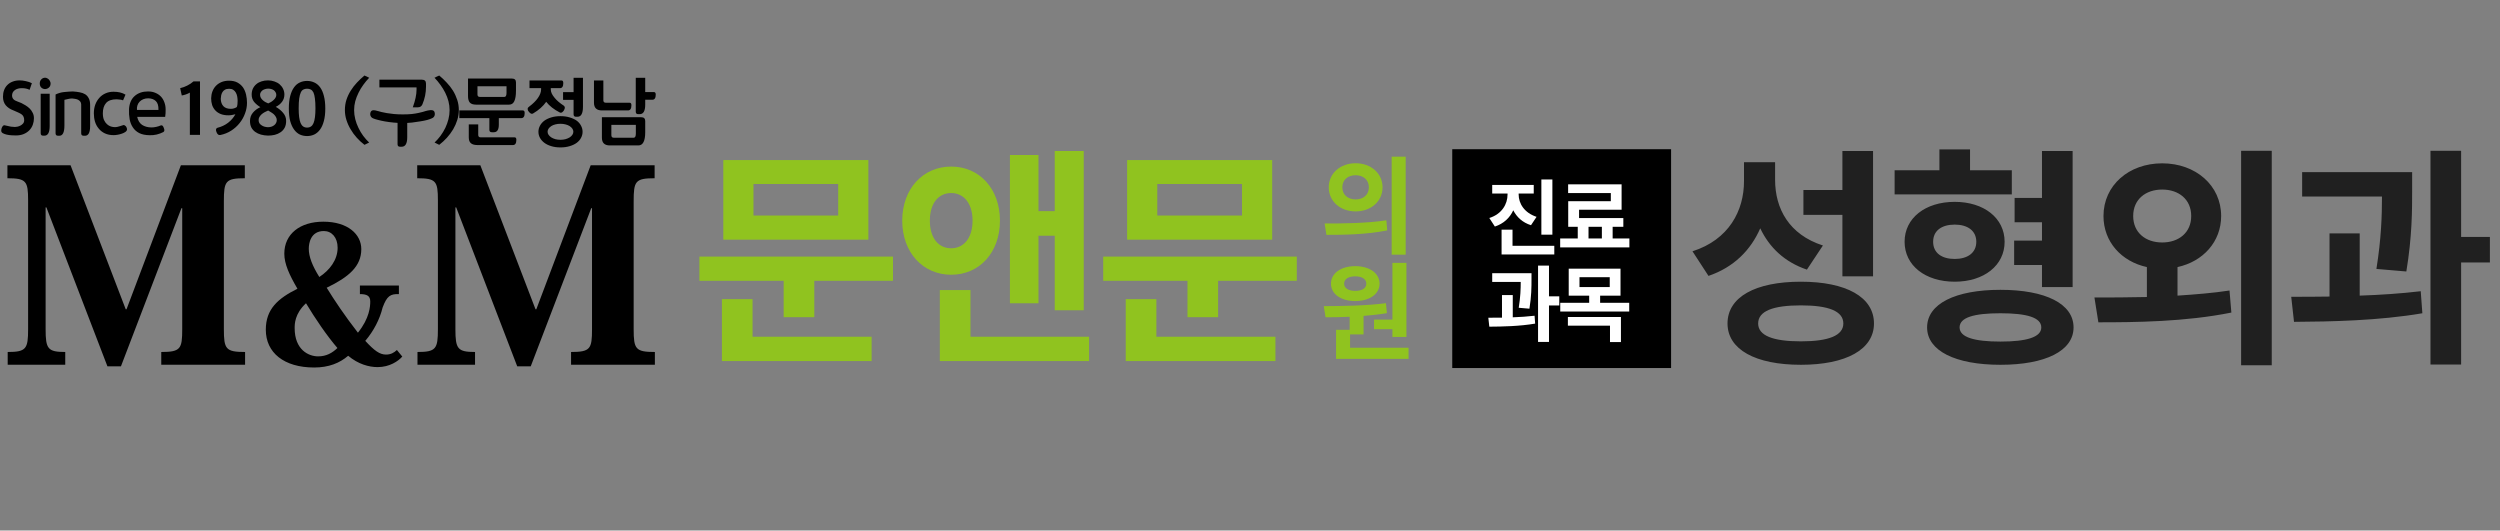
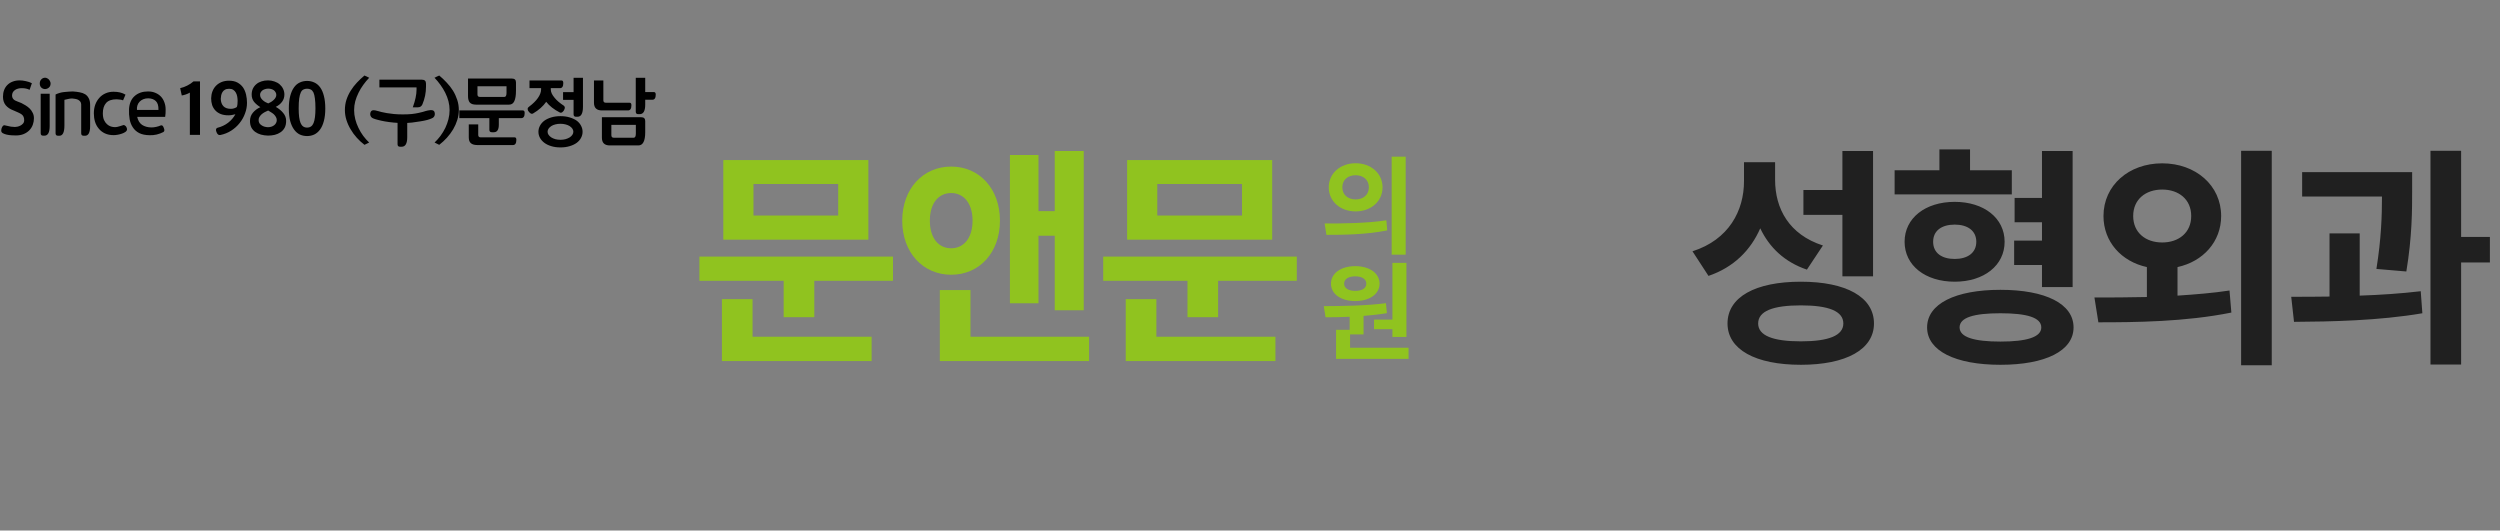
<svg xmlns="http://www.w3.org/2000/svg" width="377" height="80" viewBox="0 0 377 80" fill="none">
  <rect x="0" y="0" width="377" height="80" fill="#808080" stroke="none" />
-   <path d="M19.079 46.64H18.959L10.639 24.92H1.119V26.88C3.959 26.88 4.239 27.32 4.239 30.2V49.64C4.239 52.6 3.959 53.08 1.159 53.08V55H9.839V53.08C7.199 53.08 6.879 52.6 6.879 49.64V31.28H6.999L16.199 55.24H18.239L27.359 31.4H27.479V49.64C27.479 52.6 27.239 53.08 24.319 53.08V55H36.959V53.08C34.039 53.08 33.759 52.64 33.759 49.64V30.36C33.759 27.32 33.999 26.88 36.919 26.88V24.92H27.279L19.079 46.64ZM60.154 43.06H54.274V44.35C55.294 44.35 55.834 44.59 55.834 45.46C55.834 46.18 55.744 47.98 53.974 50.17C51.994 47.62 50.464 45.34 49.264 43.39C52.624 41.77 54.484 40.15 54.484 37.57C54.484 35.35 52.474 33.43 48.754 33.43C45.274 33.43 42.874 35.26 42.874 38.26C42.874 39.79 43.624 41.44 44.854 43.54C41.914 45.01 40.084 46.6 40.084 49.72C40.084 53.2 42.844 55.42 47.374 55.42C49.564 55.42 51.214 54.76 52.504 53.65C54.004 54.91 55.624 55.36 56.944 55.36C58.744 55.36 60.064 54.46 60.664 53.77L59.854 52.78C59.404 53.2 58.924 53.47 58.204 53.47C57.274 53.47 56.464 52.9 55.084 51.4C56.344 49.93 57.274 48.13 57.694 46.39C58.354 44.59 58.894 44.32 60.154 44.35V43.06ZM48.844 34.84C50.014 34.84 50.914 35.8 50.914 37.36C50.914 39.19 49.714 40.75 48.154 41.77C47.104 40.09 46.564 38.71 46.564 37.51C46.564 36.7 46.834 34.84 48.844 34.84ZM44.434 49.48C44.434 48.88 44.434 47.32 46.144 45.73C47.554 48.07 49.264 50.59 50.884 52.48C50.104 53.23 49.204 53.74 47.974 53.74C46.534 53.74 44.434 52.75 44.434 49.48ZM80.876 46.64H80.756L72.436 24.92H62.916V26.88C65.756 26.88 66.036 27.32 66.036 30.2V49.64C66.036 52.6 65.756 53.08 62.956 53.08V55H71.636V53.08C68.996 53.08 68.676 52.6 68.676 49.64V31.28H68.796L77.996 55.24H80.036L89.156 31.4H89.276V49.64C89.276 52.6 89.036 53.08 86.116 53.08V55H98.756V53.08C95.836 53.08 95.556 52.64 95.556 49.64V30.36C95.556 27.32 95.796 26.88 98.716 26.88V24.92H89.076L80.876 46.64Z" fill="black" />
  <path d="M126.4 32.505H113.625V27.745H126.4V32.505ZM130.95 24.14H109.075V36.145H130.95V24.14ZM113.485 45.105H108.865V54.45H131.44V50.775H113.485V45.105ZM105.47 38.7V42.34H118.175V47.835H122.795V42.34H134.66V38.7H105.47ZM156.602 35.55H159.052V46.785H163.427V22.775H159.052V31.84H156.602V23.37H152.297V45.735H156.602V35.55ZM140.222 33.275C140.222 30.615 141.552 29.11 143.442 29.11C145.297 29.11 146.662 30.615 146.662 33.275C146.662 35.935 145.297 37.44 143.442 37.44C141.552 37.44 140.222 35.935 140.222 33.275ZM150.792 33.275C150.792 28.48 147.712 25.12 143.442 25.12C139.172 25.12 136.057 28.48 136.057 33.275C136.057 38.07 139.172 41.43 143.442 41.43C147.712 41.43 150.792 38.07 150.792 33.275ZM146.347 50.775V43.74H141.727V54.45H164.232V50.775H146.347ZM187.295 32.505H174.52V27.745H187.295V32.505ZM191.845 24.14H169.97V36.145H191.845V24.14ZM174.38 45.105H169.76V54.45H192.335V50.775H174.38V45.105ZM166.365 38.7V42.34H179.07V47.835H183.69V42.34H195.555V38.7H166.365Z" fill="#90C31F" />
  <path d="M277.835 41.675H282.455V22.775H277.835V28.655H271.955V32.4H277.835V41.675ZM274.895 37.02C269.785 35.375 267.685 31.455 267.685 27.115V24.455H262.995V27.325C262.995 31.77 260.72 36.145 255.225 37.895L257.64 41.605C261.455 40.31 264.01 37.72 265.445 34.43C266.81 37.3 269.085 39.505 272.48 40.66L274.895 37.02ZM271.57 51.475C267.335 51.475 265.13 50.6 265.13 48.78C265.13 46.925 267.335 46.05 271.57 46.05C275.77 46.05 277.975 46.925 277.975 48.78C277.975 50.6 275.77 51.475 271.57 51.475ZM271.57 42.48C264.71 42.48 260.51 44.79 260.51 48.78C260.51 52.7 264.71 55.01 271.57 55.01C278.395 55.01 282.595 52.7 282.595 48.78C282.595 44.79 278.395 42.48 271.57 42.48ZM307.932 43.285H312.552V22.775H307.932V29.845H303.802V33.52H307.932V36.285H303.732V39.96H307.932V43.285ZM303.382 25.68H297.082V22.53H292.462V25.68H285.707V29.32H303.382V25.68ZM291.517 36.46C291.517 34.78 292.812 33.87 294.772 33.87C296.697 33.87 298.027 34.78 298.027 36.46C298.027 38.14 296.697 39.05 294.772 39.05C292.812 39.05 291.517 38.14 291.517 36.46ZM302.297 36.46C302.297 32.89 299.182 30.44 294.772 30.44C290.327 30.44 287.212 32.89 287.212 36.46C287.212 40.03 290.327 42.48 294.772 42.48C299.182 42.48 302.297 40.03 302.297 36.46ZM301.667 51.51C297.677 51.51 295.507 50.845 295.507 49.375C295.507 47.87 297.677 47.24 301.667 47.24C305.622 47.24 307.827 47.87 307.827 49.375C307.827 50.845 305.622 51.51 301.667 51.51ZM301.667 43.705C294.877 43.705 290.607 45.805 290.607 49.375C290.607 52.91 294.877 55.01 301.667 55.01C308.457 55.01 312.692 52.91 312.692 49.375C312.692 45.805 308.457 43.705 301.667 43.705ZM321.685 32.575C321.685 30.055 323.575 28.585 326.06 28.585C328.545 28.585 330.435 30.055 330.435 32.575C330.435 35.095 328.545 36.565 326.06 36.565C323.575 36.565 321.685 35.095 321.685 32.575ZM328.37 40.275C332.22 39.435 334.95 36.46 334.95 32.575C334.95 27.955 331.1 24.63 326.06 24.63C321.02 24.63 317.205 27.955 317.205 32.575C317.205 36.46 319.9 39.435 323.75 40.275V44.79C320.915 44.86 318.185 44.86 315.84 44.86L316.435 48.605C322 48.605 329.56 48.535 336.49 47.135L336.21 43.81C333.69 44.195 330.995 44.405 328.37 44.58V40.275ZM337.96 22.74V55.08H342.58V22.74H337.96ZM362.877 40.94C363.752 35.62 363.752 31.7 363.752 28.585V25.96H347.162V29.635H359.202C359.202 32.505 359.097 35.97 358.362 40.555L362.877 40.94ZM355.842 35.2H351.292V44.72C349.262 44.755 347.302 44.755 345.517 44.755L345.937 48.535C351.537 48.5 358.747 48.36 365.292 47.24L365.047 43.915C362.107 44.265 358.957 44.475 355.842 44.58V35.2ZM375.477 35.725H371.137V22.74H366.517V54.975H371.137V39.575H375.477V35.725Z" fill="#202020" />
  <path d="M204.424 24.616C202.12 24.616 200.376 26.136 200.376 28.248C200.376 30.376 202.12 31.88 204.424 31.88C206.728 31.88 208.488 30.376 208.488 28.248C208.488 26.136 206.728 24.616 204.424 24.616ZM204.424 26.424C205.56 26.424 206.424 27.096 206.424 28.248C206.424 29.4 205.56 30.072 204.424 30.072C203.288 30.072 202.424 29.4 202.424 28.248C202.424 27.096 203.288 26.424 204.424 26.424ZM209.864 23.624V38.408H211.976V23.624H209.864ZM200.024 35.416C202.568 35.416 206.024 35.384 209.192 34.744L209.064 33.224C205.96 33.688 202.344 33.704 199.752 33.704L200.024 35.416ZM207.208 48.2V49.64H209.976V50.808H212.088V39.64H209.976V48.2H207.208ZM204.376 41.672C205.352 41.672 206.04 42.056 206.04 42.776C206.04 43.496 205.352 43.864 204.376 43.864C203.384 43.864 202.696 43.496 202.696 42.776C202.696 42.056 203.384 41.672 204.376 41.672ZM204.376 45.4C206.52 45.4 208.04 44.344 208.04 42.776C208.04 41.208 206.52 40.136 204.376 40.136C202.216 40.136 200.712 41.208 200.712 42.776C200.712 44.344 202.216 45.4 204.376 45.4ZM203.592 52.44V50.424H205.624V47.64C206.808 47.544 207.992 47.416 209.144 47.224L209 45.72C205.896 46.12 202.312 46.152 199.624 46.168L199.896 47.848C201 47.848 202.232 47.832 203.528 47.768V49.736H201.48V54.12H212.408V52.44H203.592Z" fill="#90C31F" />
-   <rect width="33" height="33" transform="translate(219 22.5)" fill="black" />
-   <path d="M234.1 27.062H232.438V35.388H234.1V27.062ZM231.713 32.7C229.85 32.087 229.013 30.675 229.013 29.325V29.188H231.288V27.887H225.025V29.188H227.338V29.325C227.338 30.762 226.5 32.275 224.588 32.875L225.425 34.163C226.763 33.725 227.688 32.837 228.2 31.712C228.725 32.737 229.6 33.562 230.875 33.962L231.713 32.7ZM228.088 37.062V34.638H226.438V38.375H234.388V37.062H228.088ZM239.549 34.2H241.562V35.962H239.549V34.2ZM243.187 35.962V34.2H244.799V32.888H238.124V31.625H244.537V27.8H236.474V29.113H242.912V30.337H236.487V34.2H237.924V35.962H235.274V37.312H245.712V35.962H243.187ZM230.638 46.55C230.95 44.65 230.95 43.25 230.95 42.138V41.2H225.025V42.513H229.325C229.325 43.538 229.288 44.775 229.025 46.413L230.638 46.55ZM228.125 44.5H226.5V47.9C225.775 47.913 225.075 47.913 224.438 47.913L224.588 49.263C226.588 49.25 229.163 49.2 231.5 48.8L231.413 47.612C230.363 47.737 229.238 47.812 228.125 47.85V44.5ZM235.138 44.688H233.588V40.05H231.938V51.562H233.588V46.062H235.138V44.688ZM236.437 49.112H242.787V51.587H244.437V47.8H236.437V49.112ZM238.187 41.8H242.749V43.288H238.187V41.8ZM241.299 45.663V44.587H244.374V40.513H236.562V44.587H239.649V45.663H235.287V46.975H245.687V45.663H241.299Z" fill="white" />
  <path d="M2.013 16.642C1.53 16.465 1.146 16.208 0.863 15.871C0.587 15.526 0.449 15.101 0.449 14.595C0.449 14.219 0.506 13.882 0.621 13.582C0.736 13.276 0.905 13.015 1.127 12.8C1.342 12.586 1.602 12.421 1.909 12.306C2.223 12.183 2.576 12.122 2.967 12.122C3.258 12.122 3.569 12.16 3.898 12.237C4.236 12.306 4.539 12.409 4.807 12.547L4.462 13.548C4.148 13.379 3.753 13.295 3.277 13.295C3.086 13.295 2.902 13.318 2.725 13.364C2.549 13.41 2.396 13.479 2.265 13.571C2.127 13.663 2.016 13.782 1.932 13.928C1.855 14.066 1.817 14.23 1.817 14.422C1.817 14.583 1.859 14.729 1.944 14.859C2.035 14.989 2.143 15.085 2.265 15.146C2.342 15.185 2.465 15.239 2.634 15.307C2.81 15.369 3.005 15.445 3.22 15.537C3.427 15.637 3.642 15.756 3.864 15.894C4.086 16.032 4.293 16.193 4.485 16.377C4.669 16.561 4.819 16.776 4.934 17.021C5.056 17.259 5.117 17.531 5.117 17.837C5.117 18.175 5.06 18.501 4.945 18.815C4.83 19.129 4.657 19.405 4.428 19.643C4.197 19.881 3.91 20.072 3.565 20.218C3.228 20.356 2.837 20.425 2.392 20.425C2.2 20.425 1.978 20.417 1.725 20.402C1.472 20.387 1.23 20.352 1 20.299C0.77 20.245 0.575 20.172 0.414 20.08C0.261 19.988 0.184 19.861 0.184 19.701C0.184 19.517 0.226 19.34 0.31 19.172C0.395 19.003 0.494 18.911 0.61 18.895C0.64 18.895 0.671 18.895 0.702 18.895C0.74 18.895 0.778 18.903 0.817 18.919C1.154 19.003 1.434 19.064 1.656 19.102C1.878 19.133 2.078 19.148 2.254 19.148C2.346 19.148 2.469 19.133 2.622 19.102C2.783 19.072 2.94 19.014 3.094 18.93C3.239 18.853 3.366 18.754 3.473 18.631C3.588 18.501 3.646 18.336 3.646 18.137C3.646 17.922 3.615 17.749 3.554 17.619C3.5 17.481 3.408 17.362 3.277 17.262C3.147 17.163 2.978 17.067 2.772 16.975C2.564 16.883 2.312 16.772 2.013 16.642ZM6.813 13.433C6.591 13.433 6.399 13.36 6.238 13.214C6.077 13.061 5.997 12.85 5.997 12.582C5.997 12.337 6.073 12.133 6.227 11.973C6.38 11.804 6.575 11.72 6.813 11.72C6.913 11.72 7.009 11.746 7.101 11.8C7.2 11.846 7.288 11.907 7.365 11.984C7.442 12.068 7.503 12.164 7.549 12.271C7.603 12.371 7.63 12.475 7.63 12.582C7.63 12.843 7.549 13.046 7.388 13.191C7.227 13.337 7.035 13.418 6.813 13.433ZM7.492 19.011C7.492 19.977 7.227 20.459 6.698 20.459H6.503C6.257 20.459 6.135 20.337 6.135 20.091V14.134H7.492V19.011ZM9.714 18.93C9.714 19.957 9.461 20.471 8.955 20.471H8.76C8.507 20.471 8.38 20.348 8.38 20.103V14.249C8.794 14.05 9.22 13.928 9.657 13.882C10.094 13.835 10.531 13.805 10.968 13.79C11.344 13.812 11.688 13.855 12.003 13.916C12.325 13.97 12.605 14.069 12.842 14.215C13.072 14.361 13.252 14.564 13.383 14.825C13.521 15.078 13.59 15.411 13.59 15.825V19.022C13.59 19.505 13.525 19.869 13.394 20.114C13.264 20.352 13.076 20.471 12.831 20.471H12.624C12.371 20.471 12.244 20.348 12.244 20.103V15.756C12.244 15.572 12.194 15.422 12.095 15.307C12.003 15.193 11.888 15.101 11.75 15.031C11.612 14.97 11.462 14.928 11.301 14.905C11.14 14.874 10.995 14.855 10.864 14.848C10.657 14.855 10.458 14.882 10.266 14.928C10.075 14.966 9.891 15.008 9.714 15.055V18.93ZM18.924 14.273C18.863 14.418 18.802 14.564 18.74 14.71C18.679 14.848 18.617 14.989 18.556 15.135C18.456 15.081 18.303 15.043 18.096 15.02C17.897 14.989 17.724 14.974 17.579 14.974C16.858 14.974 16.333 15.158 16.003 15.526C15.674 15.894 15.509 16.412 15.509 17.078C15.509 17.485 15.566 17.822 15.681 18.09C15.804 18.359 15.957 18.573 16.141 18.735C16.317 18.895 16.513 19.011 16.728 19.079C16.942 19.141 17.142 19.172 17.326 19.172C17.456 19.172 17.59 19.156 17.728 19.125C17.874 19.087 18.012 19.049 18.142 19.011C18.265 18.972 18.372 18.938 18.464 18.907C18.564 18.869 18.633 18.849 18.671 18.849C18.709 18.849 18.756 18.869 18.809 18.907C18.863 18.938 18.916 18.98 18.97 19.034C19.024 19.095 19.066 19.168 19.097 19.252C19.135 19.329 19.154 19.413 19.154 19.505C19.154 19.643 19.078 19.77 18.924 19.884C18.779 19.992 18.602 20.08 18.395 20.149C18.18 20.226 17.958 20.283 17.728 20.322C17.498 20.36 17.303 20.379 17.142 20.379C16.636 20.379 16.195 20.291 15.819 20.114C15.444 19.938 15.133 19.697 14.888 19.39C14.635 19.091 14.447 18.742 14.324 18.343C14.209 17.945 14.152 17.527 14.152 17.09C14.152 16.622 14.221 16.193 14.359 15.802C14.504 15.403 14.707 15.058 14.968 14.767C15.221 14.476 15.528 14.249 15.888 14.088C16.256 13.92 16.666 13.835 17.119 13.835C17.479 13.835 17.805 13.87 18.096 13.939C18.395 14.008 18.671 14.119 18.924 14.273ZM20.688 17.619C20.81 18.179 21.059 18.585 21.435 18.838C21.819 19.083 22.282 19.21 22.827 19.218C23.057 19.218 23.294 19.191 23.54 19.137C23.793 19.083 24.023 19.011 24.23 18.919C24.429 18.834 24.586 18.957 24.701 19.287C24.839 19.608 24.812 19.819 24.621 19.919C24.329 20.072 24 20.195 23.632 20.287C23.264 20.371 22.907 20.406 22.562 20.39C21.933 20.383 21.412 20.276 20.998 20.069C20.584 19.854 20.262 19.566 20.032 19.206C19.794 18.853 19.634 18.443 19.549 17.976C19.465 17.5 19.434 16.99 19.457 16.446C19.511 15.587 19.794 14.932 20.308 14.479C20.829 14.02 21.5 13.79 22.321 13.79C22.742 13.79 23.118 13.862 23.448 14.008C23.777 14.146 24.057 14.338 24.287 14.583C24.509 14.828 24.678 15.116 24.793 15.445C24.916 15.775 24.977 16.128 24.977 16.503C24.977 16.703 24.973 16.895 24.966 17.078C24.958 17.262 24.939 17.443 24.908 17.619H20.688ZM22.355 14.825C22.079 14.825 21.83 14.87 21.608 14.963C21.385 15.055 21.201 15.177 21.056 15.331C20.902 15.492 20.791 15.679 20.722 15.894C20.653 16.109 20.63 16.335 20.653 16.573H23.896C23.912 15.951 23.781 15.511 23.505 15.25C23.237 14.982 22.857 14.84 22.367 14.825H22.355ZM27.17 13.295C27.538 13.211 27.895 13.08 28.24 12.904C28.592 12.728 28.907 12.517 29.183 12.271H30.16V20.333H28.631V13.962C28.462 14.069 28.263 14.161 28.033 14.238C27.81 14.315 27.603 14.368 27.412 14.399L27.17 13.295ZM34.43 17.389C33.993 17.389 33.61 17.324 33.28 17.194C32.958 17.063 32.69 16.883 32.475 16.653C32.26 16.423 32.099 16.155 31.992 15.848C31.892 15.534 31.842 15.193 31.842 14.825C31.85 14.449 31.915 14.1 32.038 13.778C32.161 13.456 32.337 13.176 32.567 12.938C32.797 12.701 33.077 12.513 33.406 12.375C33.736 12.237 34.112 12.168 34.533 12.168C35.047 12.168 35.476 12.264 35.821 12.456C36.166 12.647 36.446 12.896 36.661 13.203C36.868 13.517 37.017 13.878 37.109 14.284C37.201 14.683 37.247 15.089 37.247 15.503C37.247 16.047 37.148 16.584 36.948 17.113C36.757 17.642 36.485 18.125 36.132 18.562C35.779 19.007 35.358 19.386 34.867 19.701C34.376 20.015 33.836 20.233 33.245 20.356C32.977 20.417 32.778 20.272 32.647 19.919C32.509 19.582 32.552 19.367 32.774 19.275C33.395 19.122 33.939 18.865 34.407 18.505C34.875 18.137 35.239 17.711 35.499 17.228C35.323 17.266 35.147 17.305 34.97 17.343C34.802 17.374 34.622 17.389 34.43 17.389ZM33.291 14.916C33.307 15.377 33.437 15.741 33.682 16.009C33.935 16.277 34.307 16.412 34.798 16.412C34.974 16.412 35.135 16.389 35.281 16.343C35.434 16.297 35.576 16.231 35.706 16.147C35.729 16.116 35.749 16.059 35.764 15.975C35.779 15.89 35.795 15.798 35.81 15.698C35.818 15.599 35.821 15.507 35.821 15.422C35.829 15.331 35.833 15.265 35.833 15.227C35.833 15.005 35.814 14.786 35.775 14.572C35.737 14.349 35.668 14.15 35.568 13.973C35.469 13.797 35.338 13.655 35.177 13.548C35.016 13.441 34.809 13.387 34.556 13.387C34.288 13.387 34.073 13.437 33.912 13.537C33.751 13.629 33.629 13.747 33.544 13.893C33.452 14.046 33.387 14.215 33.349 14.399C33.318 14.575 33.299 14.748 33.291 14.916ZM40.425 20.448C40.041 20.44 39.685 20.39 39.355 20.299C39.026 20.206 38.738 20.072 38.493 19.896C38.247 19.72 38.052 19.497 37.906 19.229C37.768 18.953 37.699 18.627 37.699 18.252C37.699 17.761 37.845 17.343 38.136 16.998C38.428 16.645 38.803 16.366 39.263 16.159C38.872 15.921 38.554 15.652 38.309 15.354C38.071 15.047 37.952 14.687 37.952 14.273C37.952 13.928 38.014 13.625 38.136 13.364C38.267 13.096 38.443 12.87 38.665 12.685C38.88 12.502 39.137 12.364 39.436 12.271C39.735 12.172 40.061 12.122 40.413 12.122C40.758 12.122 41.08 12.176 41.379 12.283C41.686 12.383 41.95 12.528 42.173 12.72C42.395 12.912 42.568 13.138 42.69 13.399C42.821 13.659 42.886 13.947 42.886 14.261C42.886 14.675 42.767 15.039 42.529 15.354C42.299 15.668 41.985 15.921 41.586 16.113C42.054 16.381 42.43 16.691 42.713 17.044C43.005 17.389 43.15 17.788 43.15 18.24C43.15 18.646 43.074 18.991 42.92 19.275C42.767 19.551 42.564 19.773 42.311 19.942C42.058 20.118 41.766 20.249 41.437 20.333C41.115 20.41 40.777 20.448 40.425 20.448ZM40.39 19.183C40.567 19.183 40.735 19.16 40.896 19.114C41.065 19.06 41.211 18.988 41.333 18.895C41.456 18.803 41.552 18.692 41.621 18.562C41.697 18.432 41.736 18.282 41.736 18.113C41.736 17.945 41.694 17.788 41.609 17.642C41.525 17.496 41.421 17.362 41.299 17.239C41.168 17.125 41.027 17.021 40.873 16.929C40.72 16.829 40.574 16.741 40.436 16.665C40.275 16.726 40.107 16.806 39.93 16.906C39.762 16.998 39.608 17.102 39.47 17.216C39.332 17.339 39.217 17.477 39.125 17.631C39.041 17.776 38.999 17.933 38.999 18.102C38.999 18.278 39.037 18.436 39.114 18.573C39.198 18.704 39.309 18.811 39.447 18.895C39.578 18.988 39.723 19.056 39.884 19.102C40.053 19.148 40.222 19.175 40.39 19.183ZM39.217 14.307C39.225 14.483 39.267 14.637 39.344 14.767C39.42 14.897 39.516 15.012 39.631 15.112C39.746 15.219 39.873 15.311 40.011 15.388C40.156 15.465 40.302 15.534 40.448 15.595C40.586 15.534 40.728 15.461 40.873 15.377C41.019 15.284 41.153 15.181 41.276 15.066C41.391 14.959 41.483 14.844 41.552 14.721C41.628 14.591 41.667 14.457 41.667 14.319C41.667 14.158 41.628 14.02 41.552 13.905C41.483 13.782 41.391 13.678 41.276 13.594C41.161 13.517 41.03 13.46 40.885 13.421C40.739 13.383 40.593 13.364 40.448 13.364C40.294 13.364 40.145 13.387 39.999 13.433C39.854 13.471 39.723 13.529 39.608 13.605C39.493 13.69 39.397 13.793 39.321 13.916C39.252 14.031 39.217 14.161 39.217 14.307ZM46.305 12.203C46.703 12.203 47.071 12.283 47.409 12.444C47.746 12.597 48.037 12.843 48.283 13.18C48.528 13.517 48.716 13.95 48.846 14.479C48.984 15.001 49.053 15.63 49.053 16.366C49.053 17.102 48.98 17.734 48.835 18.263C48.697 18.784 48.505 19.21 48.26 19.54C48.014 19.877 47.723 20.126 47.386 20.287C47.056 20.44 46.696 20.517 46.305 20.517C45.914 20.517 45.549 20.44 45.212 20.287C44.882 20.126 44.595 19.877 44.35 19.54C44.104 19.21 43.909 18.784 43.763 18.263C43.625 17.734 43.556 17.102 43.556 16.366C43.556 15.63 43.625 15.001 43.763 14.479C43.901 13.95 44.093 13.517 44.338 13.18C44.576 12.843 44.863 12.597 45.201 12.444C45.538 12.283 45.906 12.203 46.305 12.203ZM46.305 19.241C46.772 19.241 47.098 19.014 47.282 18.562C47.474 18.102 47.57 17.362 47.57 16.343C47.57 15.737 47.543 15.242 47.489 14.859C47.443 14.476 47.37 14.173 47.271 13.95C47.163 13.736 47.029 13.586 46.868 13.502C46.707 13.418 46.519 13.376 46.305 13.376C46.098 13.376 45.914 13.418 45.753 13.502C45.592 13.579 45.461 13.724 45.362 13.939C45.254 14.161 45.174 14.468 45.12 14.859C45.066 15.242 45.04 15.737 45.04 16.343C45.04 17.355 45.135 18.09 45.327 18.55C45.519 19.011 45.845 19.241 46.305 19.241ZM54.965 21.84C54.551 21.525 54.164 21.169 53.804 20.77C53.443 20.371 53.133 19.946 52.872 19.494C52.604 19.049 52.393 18.581 52.24 18.09C52.086 17.6 52.01 17.102 52.01 16.596C52.01 16.051 52.086 15.537 52.24 15.055C52.401 14.564 52.619 14.1 52.895 13.663C53.163 13.234 53.474 12.831 53.827 12.456C54.187 12.072 54.566 11.716 54.965 11.386C54.965 11.386 55.004 11.405 55.08 11.444C55.157 11.474 55.237 11.509 55.322 11.547C55.406 11.593 55.486 11.635 55.563 11.674C55.64 11.704 55.678 11.72 55.678 11.72C55.356 12.057 55.057 12.417 54.781 12.8C54.505 13.176 54.267 13.571 54.068 13.985C53.861 14.399 53.696 14.825 53.574 15.261C53.459 15.698 53.401 16.147 53.401 16.607C53.401 17.067 53.459 17.523 53.574 17.976C53.689 18.428 53.85 18.865 54.057 19.287C54.256 19.708 54.494 20.107 54.77 20.483C55.046 20.851 55.345 21.188 55.667 21.494L54.965 21.84ZM65.494 16.826C65.586 17.04 65.597 17.247 65.528 17.447C65.459 17.638 65.31 17.776 65.08 17.86C64.934 17.93 64.716 18.006 64.424 18.09C64.133 18.167 63.796 18.236 63.412 18.297C63.021 18.366 62.596 18.428 62.136 18.482C61.898 18.505 61.657 18.524 61.411 18.539V20.689C61.411 21.648 61.131 22.127 60.572 22.127H60.33C60.077 22.127 59.951 22.004 59.951 21.759V18.527C59.744 18.52 59.541 18.505 59.341 18.482C58.874 18.436 58.44 18.378 58.042 18.309C57.651 18.24 57.302 18.163 56.995 18.079C56.681 18.002 56.447 17.93 56.294 17.86C56.087 17.784 55.945 17.646 55.868 17.447C55.799 17.247 55.818 17.04 55.926 16.826C55.987 16.733 56.068 16.672 56.167 16.642C56.267 16.611 56.416 16.615 56.616 16.653C56.815 16.691 56.968 16.73 57.076 16.768C57.168 16.799 57.321 16.841 57.536 16.895C57.75 16.948 58.015 17.002 58.329 17.055C58.636 17.109 58.992 17.155 59.399 17.194C59.813 17.232 60.261 17.251 60.744 17.251C61.266 17.251 61.718 17.232 62.101 17.194C62.492 17.148 62.826 17.094 63.102 17.032C63.37 16.979 63.592 16.925 63.769 16.872C63.945 16.818 64.083 16.776 64.183 16.745C64.275 16.714 64.382 16.688 64.505 16.665C64.627 16.634 64.754 16.615 64.884 16.607C65.007 16.599 65.122 16.607 65.229 16.63C65.344 16.653 65.432 16.718 65.494 16.826ZM62.251 16.181C62.626 15.146 62.814 14.261 62.814 13.525V13.18H57.214V12.018H63.631C64.037 12.018 64.24 12.214 64.24 12.605V13.088C64.24 14 64.06 14.882 63.7 15.733C63.569 16.032 63.347 16.181 63.033 16.181H62.251ZM65.533 21.494C65.855 21.188 66.154 20.851 66.43 20.483C66.706 20.107 66.947 19.708 67.154 19.287C67.354 18.865 67.511 18.428 67.626 17.976C67.741 17.523 67.798 17.067 67.798 16.607C67.798 16.147 67.741 15.698 67.626 15.261C67.511 14.825 67.35 14.399 67.143 13.985C66.936 13.571 66.694 13.176 66.418 12.8C66.142 12.417 65.843 12.057 65.521 11.72C65.521 11.72 65.56 11.704 65.636 11.674C65.713 11.635 65.793 11.593 65.878 11.547C65.962 11.509 66.043 11.474 66.119 11.444C66.196 11.405 66.234 11.386 66.234 11.386C66.633 11.716 67.009 12.072 67.361 12.456C67.722 12.831 68.036 13.234 68.304 13.663C68.573 14.1 68.787 14.564 68.948 15.055C69.109 15.537 69.19 16.051 69.19 16.596C69.19 17.102 69.113 17.6 68.96 18.09C68.806 18.581 68.599 19.049 68.339 19.494C68.07 19.946 67.756 20.371 67.396 20.77C67.035 21.169 66.648 21.525 66.234 21.84L65.533 21.494ZM77.809 13.675C77.809 14.38 77.725 14.909 77.556 15.261C77.395 15.607 77.135 15.779 76.774 15.779H71.783C71.354 15.779 71.043 15.675 70.852 15.469C70.668 15.254 70.576 14.928 70.576 14.491V11.846H77.211C77.61 11.846 77.809 12.041 77.809 12.432V13.675ZM76.061 14.617C76.276 14.617 76.383 14.411 76.383 13.996V13.008H72.002V14.249C72.002 14.495 72.128 14.617 72.381 14.617H76.061ZM69.265 16.653H78.844C79.028 16.653 79.12 16.783 79.12 17.044C79.12 17.558 78.948 17.814 78.603 17.814H75.222V18.803C75.222 19.187 75.157 19.474 75.026 19.666C74.896 19.85 74.712 19.942 74.474 19.942H74.175C73.922 19.942 73.796 19.819 73.796 19.574V17.814H69.265V16.653ZM70.691 18.758H72.117V20.345C72.117 20.59 72.24 20.712 72.485 20.712H77.602C77.779 20.712 77.867 20.835 77.867 21.081C77.867 21.61 77.694 21.874 77.349 21.874H71.99C71.553 21.874 71.228 21.782 71.013 21.598C70.798 21.422 70.691 21.127 70.691 20.712V18.758ZM84.909 13.893H86.496V11.731H87.911V16.09C87.911 16.596 87.842 16.975 87.704 17.228C87.573 17.481 87.363 17.608 87.071 17.608H86.864C86.619 17.608 86.496 17.485 86.496 17.239V15.055H84.909V13.893ZM84.518 17.515C85.04 17.515 85.507 17.581 85.921 17.711C86.335 17.834 86.688 17.998 86.979 18.206C87.263 18.42 87.478 18.673 87.623 18.965C87.777 19.248 87.853 19.551 87.853 19.873C87.853 20.195 87.777 20.498 87.623 20.782C87.478 21.065 87.263 21.314 86.979 21.529C86.688 21.744 86.335 21.912 85.921 22.035C85.507 22.165 85.04 22.23 84.518 22.23C83.997 22.23 83.529 22.165 83.115 22.035C82.709 21.912 82.364 21.744 82.08 21.529C81.797 21.314 81.578 21.065 81.425 20.782C81.272 20.498 81.195 20.195 81.195 19.873C81.195 19.551 81.272 19.248 81.425 18.965C81.578 18.673 81.797 18.42 82.08 18.206C82.364 17.998 82.709 17.834 83.115 17.711C83.529 17.581 83.997 17.515 84.518 17.515ZM84.518 21.081C84.787 21.081 85.04 21.05 85.277 20.988C85.515 20.919 85.722 20.831 85.898 20.724C86.075 20.609 86.213 20.479 86.312 20.333C86.412 20.187 86.462 20.03 86.462 19.861C86.462 19.701 86.412 19.547 86.312 19.401C86.213 19.256 86.075 19.125 85.898 19.011C85.722 18.903 85.515 18.819 85.277 18.758C85.04 18.696 84.787 18.666 84.518 18.666C84.242 18.666 83.986 18.696 83.748 18.758C83.51 18.819 83.307 18.903 83.138 19.011C82.962 19.125 82.824 19.256 82.724 19.401C82.625 19.547 82.575 19.701 82.575 19.861C82.575 20.03 82.625 20.187 82.724 20.333C82.824 20.479 82.962 20.609 83.138 20.724C83.307 20.831 83.51 20.919 83.748 20.988C83.986 21.05 84.242 21.081 84.518 21.081ZM79.849 12.133H84.679C84.856 12.133 84.944 12.264 84.944 12.524C84.944 13.038 84.775 13.295 84.438 13.295H83.058V13.491C83.058 13.69 83.108 13.897 83.207 14.111C83.307 14.319 83.445 14.525 83.621 14.732C83.79 14.947 83.993 15.154 84.231 15.354C84.469 15.553 84.722 15.741 84.99 15.917C85.051 15.955 85.097 16.005 85.128 16.067C85.159 16.12 85.174 16.178 85.174 16.239C85.174 16.308 85.155 16.389 85.116 16.48C85.086 16.565 85.043 16.645 84.99 16.722C84.928 16.799 84.863 16.864 84.794 16.918C84.725 16.971 84.653 16.998 84.576 16.998C84.507 16.998 84.434 16.975 84.357 16.929C83.966 16.73 83.598 16.496 83.253 16.227C82.908 15.959 82.613 15.668 82.368 15.354C81.892 16.028 81.237 16.611 80.401 17.102C80.34 17.14 80.275 17.159 80.206 17.159C80.144 17.159 80.076 17.136 79.999 17.09C79.93 17.044 79.865 16.986 79.803 16.918C79.734 16.849 79.677 16.772 79.631 16.688C79.593 16.596 79.573 16.503 79.573 16.412C79.573 16.327 79.596 16.262 79.642 16.216C79.688 16.162 79.754 16.105 79.838 16.044C80.099 15.852 80.336 15.649 80.551 15.434C80.773 15.219 80.961 15.001 81.114 14.778C81.268 14.556 81.386 14.338 81.471 14.123C81.555 13.901 81.597 13.69 81.597 13.491V13.295H79.849V12.133ZM89.571 12.133H90.986V15.123C90.986 15.369 91.112 15.492 91.365 15.492H94.942C95.126 15.492 95.218 15.614 95.218 15.86C95.218 16.389 95.045 16.653 94.7 16.653H90.767C89.97 16.653 89.571 16.266 89.571 15.492V12.133ZM97.299 15.79C97.299 16.741 97.019 17.216 96.46 17.216H96.253C96 17.216 95.873 17.094 95.873 16.849V11.731H97.299V13.882H98.599C98.79 13.882 98.886 14.008 98.886 14.261C98.886 14.782 98.714 15.043 98.369 15.043H97.299V15.79ZM97.299 19.942C97.299 21.268 96.954 21.931 96.264 21.931H91.963C91.166 21.931 90.767 21.544 90.767 20.77V17.677H96.69C97.096 17.677 97.299 17.868 97.299 18.252V19.942ZM95.563 20.77C95.778 20.77 95.885 20.559 95.885 20.137V18.826H92.193V20.39C92.193 20.643 92.316 20.77 92.561 20.77H95.563Z" fill="black" />
</svg>